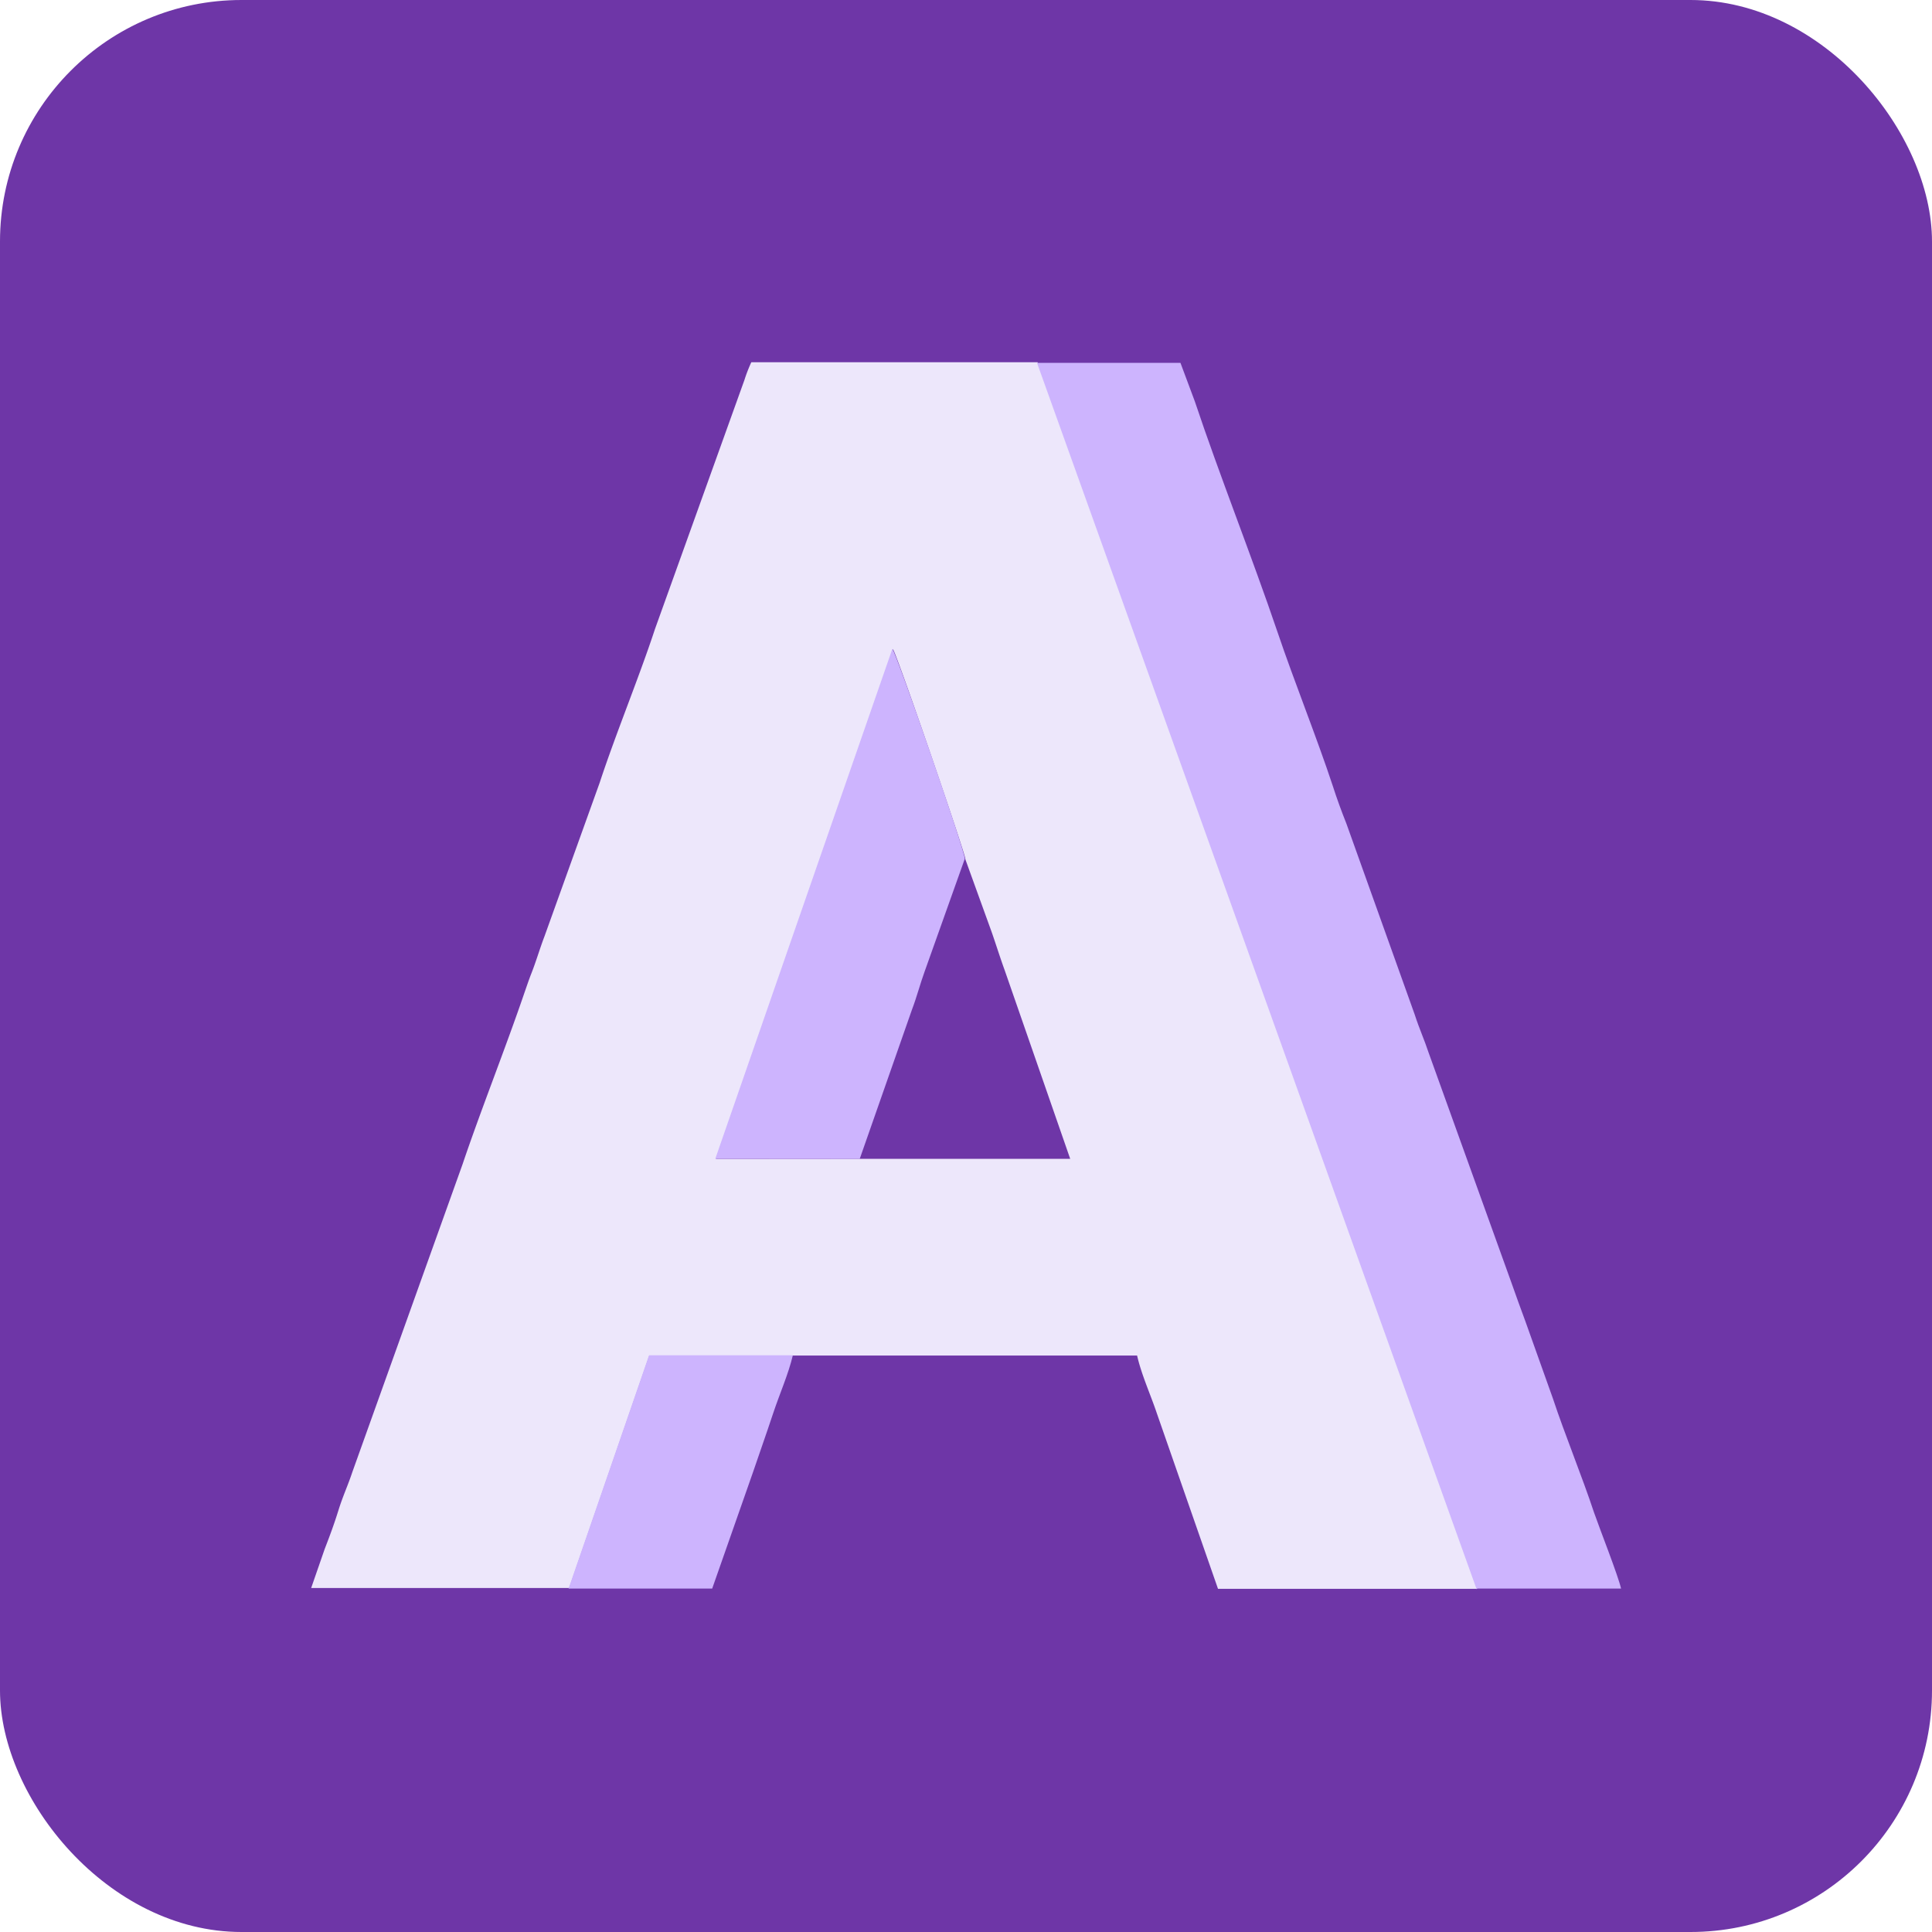
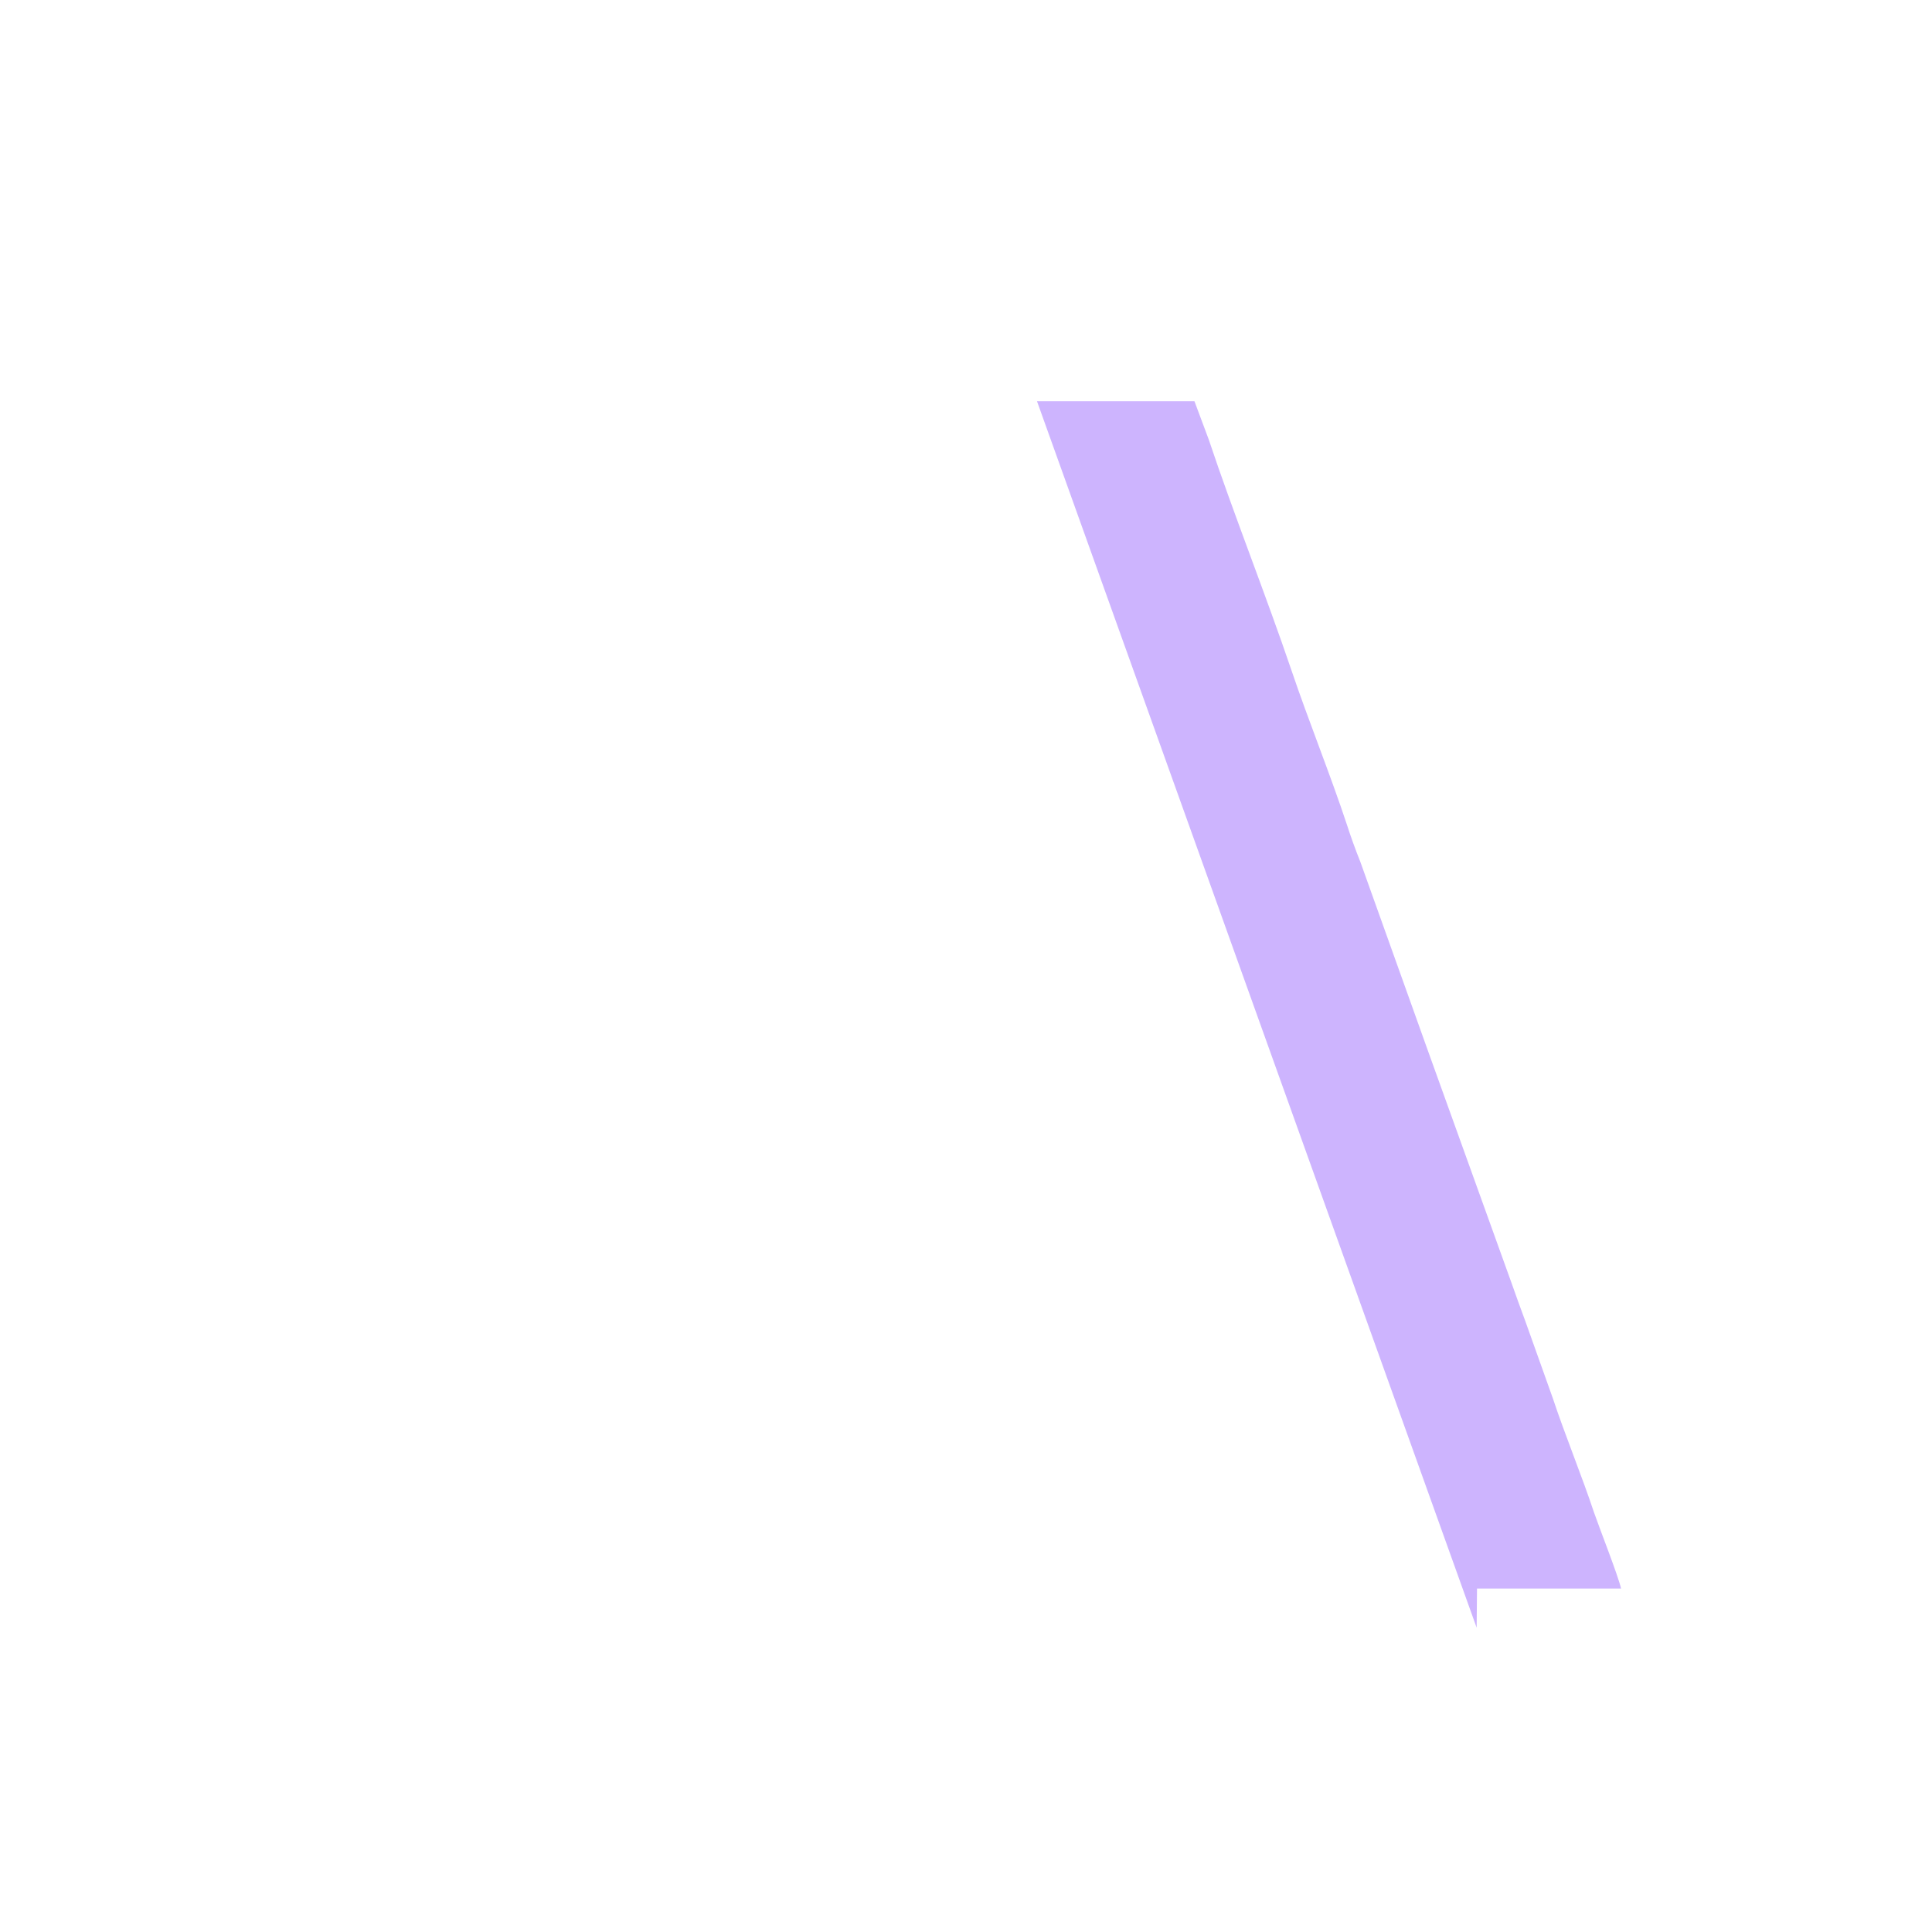
<svg xmlns="http://www.w3.org/2000/svg" width="16" height="16" viewBox="0 0 16 16">
  <g transform="translate(377 14266)">
-     <rect width="16" height="16" rx="2" transform="translate(-377 -14266)" fill="#6e36a7" />
    <g transform="translate(-5996.424 -21702)">
      <g transform="translate(5622 7439)">
-         <path d="M5627.417,7443.112l.22.608c.035.1.068.207.107.314l.543,1.563h-1.743l-1.191,0,1.466-4.221c.035.05.591,1.67.6,1.738Zm-3.281,6.045.666-1.931h4.039c.035.156.112.325.163.477l.507,1.455h2.147L5628.017,7439h-2.371a1.26,1.26,0,0,0-.057.147l-.741,2.063c-.129.393-.329.879-.457,1.27l-.457,1.272c-.042.11-.07.211-.114.321-.021.055-.033.092-.053.149-.156.457-.36.969-.512,1.419l-.912,2.547c-.037.112-.079.2-.116.319s-.073.215-.114.321l-.112.323h2.138Z" transform="translate(-5622 -7439)" fill="#ede7fb" fill-rule="evenodd" />
-         <path d="M8361.644,7450.155h1.193c-.024-.107-.179-.5-.225-.633-.095-.288-.244-.652-.339-.94l-.229-.642c-.041-.11-.076-.208-.116-.321l-.684-1.9c-.037-.112-.078-.2-.116-.318l-.566-1.582c-.04-.1-.079-.207-.112-.31-.132-.4-.323-.875-.457-1.272-.211-.622-.485-1.312-.686-1.914l-.119-.319H8358l3.641,10.157Z" transform="translate(-8351.988 -7439.999)" fill="#cdb4fe" fill-rule="evenodd" />
-         <path d="M7149.19,8523.224l.433-1.237c.04-.105.066-.209.105-.316l.332-.932c0-.07-.56-1.687-.6-1.738l-1.466,4.222Z" transform="translate(-7144.646 -8516.627)" fill="#cdb4fe" fill-rule="evenodd" />
-         <path d="M6593,11182.935h1.189l.336-.958c.055-.162.11-.316.167-.488s.128-.329.165-.486h-1.191l-.666,1.931Z" transform="translate(-6590.867 -11172.779)" fill="#cdb4fe" fill-rule="evenodd" />
+         <path d="M8361.644,7450.155h1.193c-.024-.107-.179-.5-.225-.633-.095-.288-.244-.652-.339-.94l-.229-.642c-.041-.11-.076-.208-.116-.321l-.684-1.9l-.566-1.582c-.04-.1-.079-.207-.112-.31-.132-.4-.323-.875-.457-1.272-.211-.622-.485-1.312-.686-1.914l-.119-.319H8358l3.641,10.157Z" transform="translate(-8351.988 -7439.999)" fill="#cdb4fe" fill-rule="evenodd" />
      </g>
    </g>
  </g>
</svg>